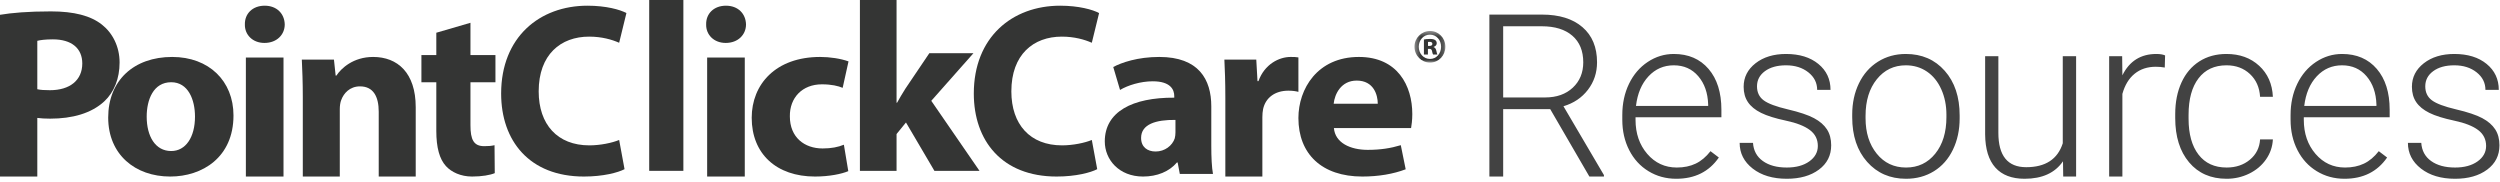
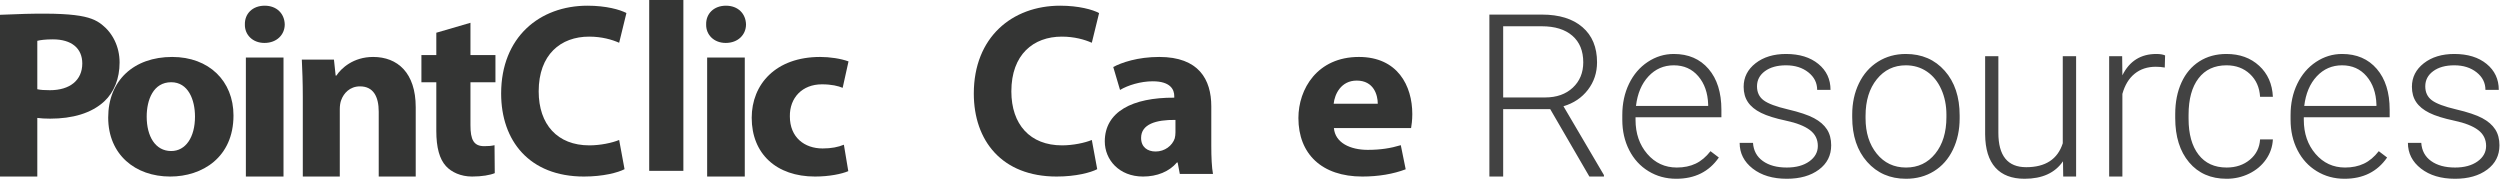
<svg xmlns="http://www.w3.org/2000/svg" xmlns:xlink="http://www.w3.org/1999/xlink" width="439px" height="32px" viewBox="0 0 439 32" version="1.1">
  <title>pointclickcare-logo-resources</title>
  <desc>Created with Sketch.</desc>
  <defs>
    <polygon id="path-1" points="0.383 0.443 5.807 0.443 5.807 5.99 0.383 5.99" />
  </defs>
  <g id="Page-1" stroke="none" stroke-width="1" fill="none" fill-rule="evenodd">
    <g id="pointclickcare-logo-resources" transform="translate(0, -6)">
      <g id="PointClickCareLogo" transform="translate(0, 6)">
        <g id="Group-3" transform="translate(248, 5)">
          <mask id="mask-2" fill="white">
            <use xlink:href="#path-1" />
          </mask>
          <g id="Clip-2" />
-           <path d="M2.759,3.068 L3.009,3.068 C3.306,3.068 3.526,2.954 3.526,2.707 C3.526,2.478 3.369,2.346 3.041,2.346 C2.917,2.346 2.823,2.363 2.759,2.363 L2.759,3.068 Z M2.743,4.579 L2.041,4.579 L2.041,1.937 C2.241,1.888 2.618,1.837 3.088,1.837 C3.619,1.837 3.856,1.92 4.025,2.051 C4.182,2.149 4.291,2.346 4.291,2.61 C4.291,2.905 4.056,3.134 3.744,3.233 L3.744,3.266 C4.01,3.364 4.15,3.577 4.229,3.938 C4.306,4.316 4.355,4.481 4.4,4.579 L3.65,4.579 C3.573,4.481 3.526,4.25 3.464,3.972 C3.416,3.692 3.274,3.577 2.994,3.577 L2.743,3.577 L2.743,4.579 Z M3.088,1.082 C1.978,1.082 1.133,2.018 1.133,3.216 C1.133,4.398 1.978,5.351 3.103,5.351 C4.229,5.366 5.057,4.398 5.057,3.216 C5.057,2.018 4.229,1.082 3.103,1.082 L3.088,1.082 Z M3.135,0.443 C4.621,0.443 5.808,1.674 5.808,3.2 C5.808,4.759 4.621,5.99 3.119,5.99 C1.602,5.99 0.383,4.759 0.383,3.2 C0.383,1.674 1.602,0.443 3.119,0.443 L3.135,0.443 L3.135,0.443 Z" id="Fill-1" fill="#343534" mask="url(#mask-2)" />
        </g>
-         <path d="M6.551,15.668 C7.116,15.796 7.81,15.839 8.764,15.839 C12.279,15.839 14.449,14.088 14.449,11.141 C14.449,8.492 12.582,6.911 9.285,6.911 C7.94,6.911 7.029,7.04 6.551,7.168 L6.551,15.668 Z M0,2.598 C2.039,2.256 4.902,2 8.937,2 C13.017,2 15.923,2.768 17.875,4.307 C19.742,5.758 21,8.151 21,10.969 C21,13.788 20.045,16.181 18.309,17.803 C16.053,19.896 12.712,20.836 8.807,20.836 C7.94,20.836 7.158,20.793 6.551,20.707 L6.551,31 L0,31 L0,2.598 L0,2.598 Z" id="Fill-4" fill="#343534" />
+         <path d="M6.551,15.668 C7.116,15.796 7.81,15.839 8.764,15.839 C12.279,15.839 14.449,14.088 14.449,11.141 C14.449,8.492 12.582,6.911 9.285,6.911 C7.94,6.911 7.029,7.04 6.551,7.168 L6.551,15.668 Z M0,2.598 C13.017,2 15.923,2.768 17.875,4.307 C19.742,5.758 21,8.151 21,10.969 C21,13.788 20.045,16.181 18.309,17.803 C16.053,19.896 12.712,20.836 8.807,20.836 C7.94,20.836 7.158,20.793 6.551,20.707 L6.551,31 L0,31 L0,2.598 L0,2.598 Z" id="Fill-4" fill="#343534" />
        <path d="M25.759,20.48 C25.759,23.932 27.267,26.521 30.064,26.521 C32.606,26.521 34.241,24.096 34.241,20.48 C34.241,17.479 33.035,14.439 30.064,14.439 C26.923,14.439 25.759,17.521 25.759,20.48 Z M41,20.274 C41,27.629 35.532,31 29.892,31 C23.736,31 19,27.137 19,20.644 C19,14.151 23.477,10 30.236,10 C36.695,10 41,14.234 41,20.274 L41,20.274 Z" id="Fill-5" fill="#343534" />
        <path d="M43.175,31 L49.784,31 L49.784,10.102 L43.175,10.102 L43.175,31 Z M50,4.29 C50,6.085 48.61,7.539 46.436,7.539 C44.347,7.539 42.957,6.085 43.001,4.29 C42.957,2.409 44.347,1 46.479,1 C48.61,1 49.958,2.409 50,4.29 L50,4.29 Z" id="Fill-6" fill="#343534" />
        <path d="M53.172,17.014 C53.172,14.452 53.086,12.268 53,10.462 L58.641,10.462 L58.941,13.276 L59.068,13.276 C59.923,11.974 62.059,10 65.522,10 C69.796,10 73,12.773 73,18.82 L73,31 L66.504,31 L66.504,19.617 C66.504,16.973 65.565,15.166 63.214,15.166 C61.419,15.166 60.35,16.384 59.923,17.56 C59.752,17.981 59.667,18.569 59.667,19.158 L59.667,31 L53.172,31 L53.172,17.014" id="Fill-7" fill="#343534" />
        <path d="M82.613,4 L82.613,9.672 L87,9.672 L87,14.45 L82.613,14.45 L82.613,22 C82.613,24.517 83.177,25.667 85.027,25.667 C85.873,25.667 86.236,25.625 86.839,25.498 L86.88,30.403 C86.074,30.744 84.625,31 82.895,31 C80.923,31 79.273,30.232 78.307,29.167 C77.18,27.929 76.616,25.924 76.616,22.981 L76.616,14.45 L74,14.45 L74,9.672 L76.616,9.672 L76.616,5.749 L82.613,4" id="Fill-8" fill="#343534" />
        <path d="M109.67,29.707 C108.516,30.309 105.922,31 102.543,31 C92.945,31 88,24.706 88,16.432 C88,6.518 94.757,1 103.162,1 C106.416,1 108.888,1.69 110,2.294 L108.723,7.509 C107.446,6.948 105.674,6.432 103.451,6.432 C98.464,6.432 94.593,9.577 94.593,16.043 C94.593,21.862 97.888,25.526 103.491,25.526 C105.386,25.526 107.487,25.095 108.723,24.577 L109.67,29.707" id="Fill-9" fill="#343534" />
        <polygon id="Fill-10" fill="#343534" points="114 30 120 30 120 0 114 0" />
        <path d="M124.175,31 L130.783,31 L130.783,10.102 L124.175,10.102 L124.175,31 Z M131,4.29 C131,6.085 129.608,7.539 127.435,7.539 C125.349,7.539 123.956,6.085 124.001,4.29 C123.956,2.409 125.349,1 127.479,1 C129.608,1 130.956,2.409 131,4.29 L131,4.29 Z" id="Fill-11" fill="#343534" />
        <path d="M148.959,30.054 C147.799,30.548 145.611,31 143.119,31 C136.337,31 132,27.013 132,20.684 C132,14.808 136.206,10 144.021,10 C145.738,10 147.628,10.288 149,10.782 L147.971,15.425 C147.198,15.097 146.039,14.808 144.322,14.808 C140.887,14.808 138.654,17.151 138.699,20.439 C138.699,24.137 141.273,26.069 144.45,26.069 C145.997,26.069 147.198,25.822 148.186,25.411 L148.959,30.054" id="Fill-12" fill="#343534" />
-         <path d="M157.436,18.042 L157.522,18.042 C157.987,17.198 158.493,16.353 159.002,15.549 L163.194,9.338 L170.942,9.338 L163.532,17.704 L172,30 L164.083,30 L159.088,21.507 L157.436,23.536 L157.436,30 L151,30 L151,0 L157.436,0 L157.436,18.042" id="Fill-13" fill="#343534" />
        <path d="M192.67,29.707 C191.516,30.309 188.922,31 185.543,31 C175.943,31 171,24.706 171,16.432 C171,6.518 177.757,1 186.161,1 C189.416,1 191.888,1.69 193,2.294 L191.723,7.509 C190.446,6.948 188.674,6.432 186.449,6.432 C181.464,6.432 177.593,9.577 177.593,16.043 C177.593,21.862 180.888,25.526 186.49,25.526 C188.387,25.526 190.489,25.095 191.723,24.577 L192.67,29.707" id="Fill-14" fill="#343534" />
        <path d="M206.411,21.056 C203.012,21.014 200.376,21.794 200.376,24.22 C200.376,25.822 201.481,26.604 202.927,26.604 C204.542,26.604 205.857,25.575 206.284,24.301 C206.369,23.973 206.411,23.604 206.411,23.232 L206.411,21.056 Z M212.703,25.659 C212.703,27.588 212.788,29.438 213,30.548 L207.176,30.548 L206.794,28.534 L206.665,28.534 C205.308,30.137 203.182,31 200.716,31 C196.508,31 194,28.041 194,24.836 C194,19.617 198.846,17.111 206.199,17.151 L206.199,16.863 C206.199,15.795 205.604,14.275 202.418,14.275 C200.292,14.275 198.039,14.973 196.679,15.795 L195.487,11.767 C196.934,10.987 199.781,10 203.564,10 C210.492,10 212.703,13.945 212.703,18.672 L212.703,25.659 L212.703,25.659 Z" id="Fill-15" fill="#343534" />
-         <path d="M215.17,17.225 C215.17,14.2 215.085,12.226 215,10.462 L220.602,10.462 L220.816,14.242 L220.986,14.242 C222.055,11.261 224.62,10 226.63,10 C227.23,10 227.528,10 228,10.084 L228,16.132 C227.528,16.006 226.973,15.923 226.247,15.923 C223.853,15.923 222.227,17.183 221.799,19.158 C221.714,19.576 221.671,20.081 221.671,20.584 L221.671,31 L215.17,31 L215.17,17.225" id="Fill-16" fill="#343534" />
        <path d="M241.937,18.218 C241.937,16.699 241.246,14.151 238.237,14.151 C235.484,14.151 234.366,16.534 234.192,18.218 L241.937,18.218 Z M234.236,22.494 C234.451,25.082 237.119,26.315 240.172,26.315 C242.409,26.315 244.214,26.029 245.98,25.493 L246.839,29.726 C244.69,30.548 242.064,31 239.226,31 C232.085,31 228,27.013 228,20.727 C228,15.631 231.312,10 238.624,10 C245.419,10 248,15.055 248,20.027 C248,21.096 247.87,22.042 247.785,22.494 L234.236,22.494 L234.236,22.494 Z" id="Fill-17" fill="#343534" />
      </g>
      <path d="M263.957,37 L263.957,25.164 L272.219,25.164 L279.094,37 L281.652,37 L281.652,36.746 L274.543,24.656 C276.34,24.122 277.772,23.159 278.84,21.766 C279.908,20.372 280.441,18.764 280.441,16.941 C280.441,14.298 279.589,12.241 277.883,10.77 C276.177,9.298 273.807,8.562 270.773,8.562 L270.773,8.562 L261.535,8.562 L261.535,37 L263.957,37 Z M271.32,23.113 L263.957,23.113 L263.957,10.613 L270.734,10.613 C273.039,10.613 274.829,11.167 276.105,12.273 C277.382,13.38 278.02,14.936 278.02,16.941 C278.02,18.764 277.408,20.249 276.184,21.395 C274.96,22.54 273.339,23.113 271.32,23.113 L271.32,23.113 Z M294.348,37.391 C297.617,37.391 300.11,36.147 301.829,33.66 L301.829,33.66 L300.364,32.547 C299.583,33.549 298.714,34.279 297.757,34.734 C296.8,35.19 295.696,35.418 294.446,35.418 C292.363,35.418 290.634,34.62 289.26,33.025 C287.887,31.43 287.2,29.435 287.2,27.039 L287.2,27.039 L287.2,26.59 L302.278,26.59 L302.278,25.281 C302.278,22.247 301.526,19.855 300.022,18.104 C298.518,16.352 296.484,15.477 293.919,15.477 C292.278,15.477 290.755,15.942 289.348,16.873 C287.942,17.804 286.845,19.083 286.057,20.711 C285.27,22.339 284.876,24.168 284.876,26.199 L284.876,26.199 L284.876,27.039 C284.876,29.005 285.279,30.779 286.087,32.361 C286.894,33.943 288.023,35.177 289.475,36.062 C290.927,36.948 292.551,37.391 294.348,37.391 Z M299.954,24.598 L287.278,24.598 C287.538,22.423 288.271,20.691 289.475,19.402 C290.68,18.113 292.161,17.469 293.919,17.469 C295.69,17.469 297.122,18.107 298.216,19.383 C299.309,20.659 299.889,22.312 299.954,24.344 L299.954,24.344 L299.954,24.598 Z M313.763,37.391 C316.081,37.391 317.959,36.857 319.398,35.789 C320.837,34.721 321.556,33.296 321.556,31.512 C321.556,30.418 321.309,29.487 320.814,28.719 C320.319,27.951 319.561,27.293 318.539,26.746 C317.516,26.199 315.98,25.685 313.929,25.203 C311.878,24.721 310.466,24.191 309.691,23.611 C308.916,23.032 308.529,22.215 308.529,21.16 C308.529,20.066 308.994,19.178 309.925,18.494 C310.856,17.811 312.09,17.469 313.626,17.469 C315.202,17.469 316.507,17.879 317.542,18.699 C318.578,19.52 319.095,20.548 319.095,21.785 L319.095,21.785 L321.439,21.785 C321.439,19.91 320.726,18.39 319.3,17.225 C317.874,16.059 315.983,15.477 313.626,15.477 C311.452,15.477 309.668,16.02 308.275,17.107 C306.882,18.195 306.185,19.572 306.185,21.238 C306.185,22.293 306.436,23.191 306.937,23.934 C307.438,24.676 308.206,25.304 309.242,25.818 C310.277,26.333 311.732,26.788 313.607,27.186 C315.482,27.583 316.885,28.133 317.816,28.836 C318.747,29.539 319.212,30.47 319.212,31.629 C319.212,32.723 318.711,33.628 317.708,34.344 C316.706,35.06 315.391,35.418 313.763,35.418 C312.018,35.418 310.615,35.037 309.554,34.275 C308.493,33.514 307.917,32.449 307.826,31.082 L307.826,31.082 L305.482,31.082 C305.482,32.905 306.247,34.412 307.777,35.604 C309.307,36.795 311.302,37.391 313.763,37.391 Z M334.701,37.391 C336.537,37.391 338.171,36.948 339.604,36.062 C341.036,35.177 342.146,33.917 342.934,32.283 C343.722,30.649 344.115,28.81 344.115,26.766 L344.115,26.766 L344.115,26.277 C344.115,23.022 343.243,20.408 341.498,18.436 C339.753,16.463 337.475,15.477 334.662,15.477 C332.839,15.477 331.209,15.929 329.77,16.834 C328.331,17.739 327.218,19.005 326.43,20.633 C325.642,22.26 325.248,24.09 325.248,26.121 L325.248,26.121 L325.248,26.59 C325.248,29.845 326.124,32.459 327.875,34.432 C329.626,36.404 331.902,37.391 334.701,37.391 Z M334.701,35.418 C332.579,35.418 330.863,34.607 329.555,32.986 C328.246,31.365 327.592,29.292 327.592,26.766 L327.592,26.766 L327.592,26.336 C327.592,23.693 328.25,21.554 329.565,19.92 C330.88,18.286 332.579,17.469 334.662,17.469 C336.056,17.469 337.292,17.837 338.373,18.572 C339.454,19.308 340.294,20.346 340.893,21.688 C341.492,23.029 341.791,24.507 341.791,26.121 L341.791,26.121 L341.791,26.57 C341.791,29.227 341.137,31.365 339.828,32.986 C338.52,34.607 336.811,35.418 334.701,35.418 Z M355.522,37.391 C358.608,37.391 360.854,36.368 362.261,34.324 L362.261,34.324 L362.3,37 L364.565,37 L364.565,15.867 L362.222,15.867 L362.222,31.16 C361.323,33.96 359.181,35.359 355.796,35.359 C352.541,35.359 350.913,33.348 350.913,29.324 L350.913,29.324 L350.913,15.867 L348.589,15.867 L348.589,29.617 C348.615,32.182 349.214,34.119 350.386,35.428 C351.558,36.736 353.27,37.391 355.522,37.391 Z M372.691,37 L372.691,22.488 C373.121,20.939 373.84,19.757 374.849,18.943 C375.858,18.13 377.092,17.723 378.55,17.723 C379.11,17.723 379.638,17.768 380.132,17.859 L380.132,17.859 L380.191,15.73 C379.813,15.561 379.299,15.477 378.648,15.477 C375.914,15.477 373.928,16.727 372.691,19.227 L372.691,19.227 L372.652,15.867 L370.367,15.867 L370.367,37 L372.691,37 Z M390.993,37.391 C392.399,37.391 393.717,37.091 394.948,36.492 C396.178,35.893 397.164,35.063 397.907,34.002 C398.649,32.941 399.052,31.766 399.118,30.477 L399.118,30.477 L396.871,30.477 C396.78,31.935 396.185,33.123 395.084,34.041 C393.984,34.959 392.62,35.418 390.993,35.418 C388.87,35.418 387.226,34.663 386.061,33.152 C384.896,31.642 384.313,29.539 384.313,26.844 L384.313,26.844 L384.313,26.16 C384.313,23.413 384.896,21.277 386.061,19.754 C387.226,18.23 388.864,17.469 390.973,17.469 C392.627,17.469 393.997,17.977 395.084,18.992 C396.172,20.008 396.767,21.342 396.871,22.996 L396.871,22.996 L399.118,22.996 C399.013,20.743 398.209,18.927 396.705,17.547 C395.202,16.167 393.291,15.477 390.973,15.477 C389.15,15.477 387.558,15.913 386.198,16.785 C384.837,17.658 383.792,18.895 383.063,20.496 C382.334,22.098 381.969,23.94 381.969,26.023 L381.969,26.023 L381.969,26.727 C381.969,29.982 382.78,32.573 384.401,34.5 C386.022,36.427 388.219,37.391 390.993,37.391 Z M411.696,37.391 C414.965,37.391 417.458,36.147 419.177,33.66 L419.177,33.66 L417.712,32.547 C416.931,33.549 416.062,34.279 415.105,34.734 C414.148,35.19 413.044,35.418 411.794,35.418 C409.711,35.418 407.982,34.62 406.608,33.025 C405.235,31.43 404.548,29.435 404.548,27.039 L404.548,27.039 L404.548,26.59 L419.626,26.59 L419.626,25.281 C419.626,22.247 418.874,19.855 417.37,18.104 C415.866,16.352 413.832,15.477 411.267,15.477 C409.626,15.477 408.103,15.942 406.696,16.873 C405.29,17.804 404.193,19.083 403.405,20.711 C402.618,22.339 402.224,24.168 402.224,26.199 L402.224,26.199 L402.224,27.039 C402.224,29.005 402.627,30.779 403.435,32.361 C404.242,33.943 405.372,35.177 406.823,36.062 C408.275,36.948 409.9,37.391 411.696,37.391 Z M417.302,24.598 L404.626,24.598 C404.886,22.423 405.619,20.691 406.823,19.402 C408.028,18.113 409.509,17.469 411.267,17.469 C413.038,17.469 414.47,18.107 415.564,19.383 C416.657,20.659 417.237,22.312 417.302,24.344 L417.302,24.344 L417.302,24.598 Z M431.111,37.391 C433.429,37.391 435.307,36.857 436.746,35.789 C438.185,34.721 438.904,33.296 438.904,31.512 C438.904,30.418 438.657,29.487 438.162,28.719 C437.667,27.951 436.909,27.293 435.887,26.746 C434.864,26.199 433.328,25.685 431.277,25.203 C429.226,24.721 427.814,24.191 427.039,23.611 C426.264,23.032 425.877,22.215 425.877,21.16 C425.877,20.066 426.342,19.178 427.273,18.494 C428.204,17.811 429.438,17.469 430.974,17.469 C432.55,17.469 433.855,17.879 434.89,18.699 C435.926,19.52 436.443,20.548 436.443,21.785 L436.443,21.785 L438.787,21.785 C438.787,19.91 438.074,18.39 436.648,17.225 C435.222,16.059 433.331,15.477 430.974,15.477 C428.8,15.477 427.016,16.02 425.623,17.107 C424.23,18.195 423.533,19.572 423.533,21.238 C423.533,22.293 423.784,23.191 424.285,23.934 C424.786,24.676 425.555,25.304 426.59,25.818 C427.625,26.333 429.08,26.788 430.955,27.186 C432.83,27.583 434.233,28.133 435.164,28.836 C436.095,29.539 436.56,30.47 436.56,31.629 C436.56,32.723 436.059,33.628 435.056,34.344 C434.054,35.06 432.739,35.418 431.111,35.418 C429.366,35.418 427.963,35.037 426.902,34.275 C425.841,33.514 425.265,32.449 425.174,31.082 L425.174,31.082 L422.83,31.082 C422.83,32.905 423.595,34.412 425.125,35.604 C426.655,36.795 428.65,37.391 431.111,37.391 Z" id="Resources" fill="#424242" fill-rule="nonzero" />
    </g>
  </g>
</svg>